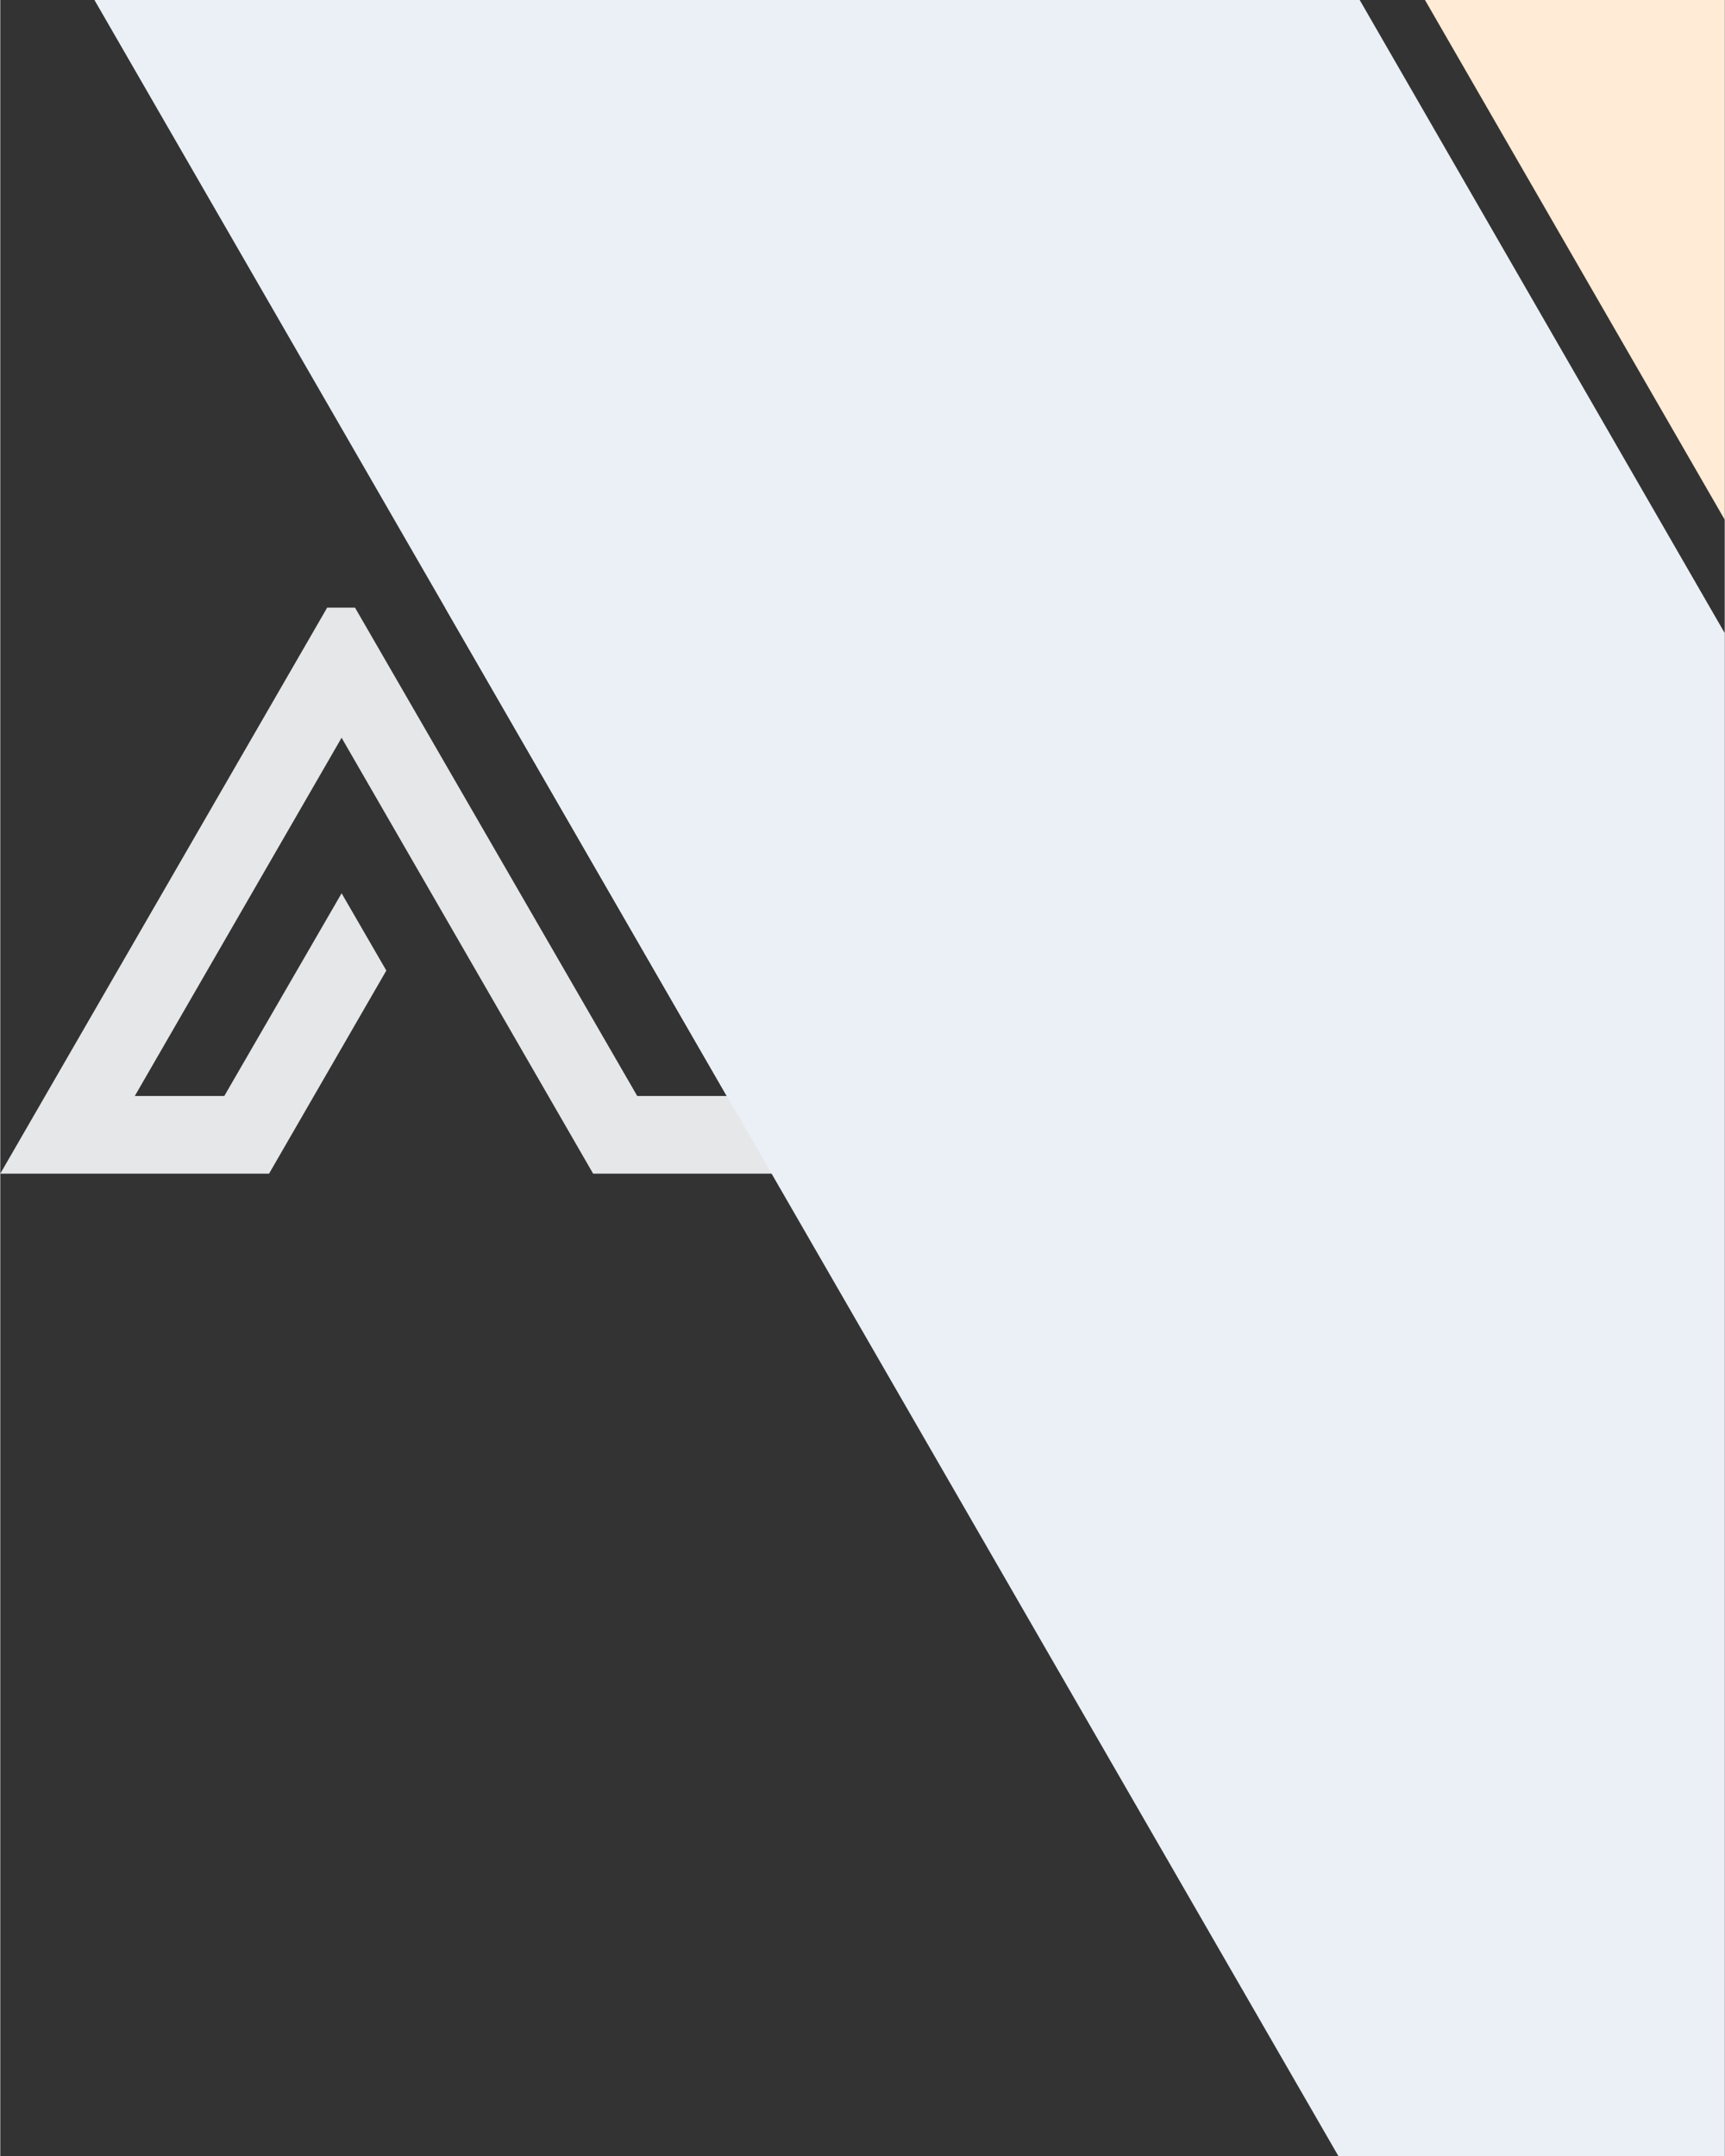
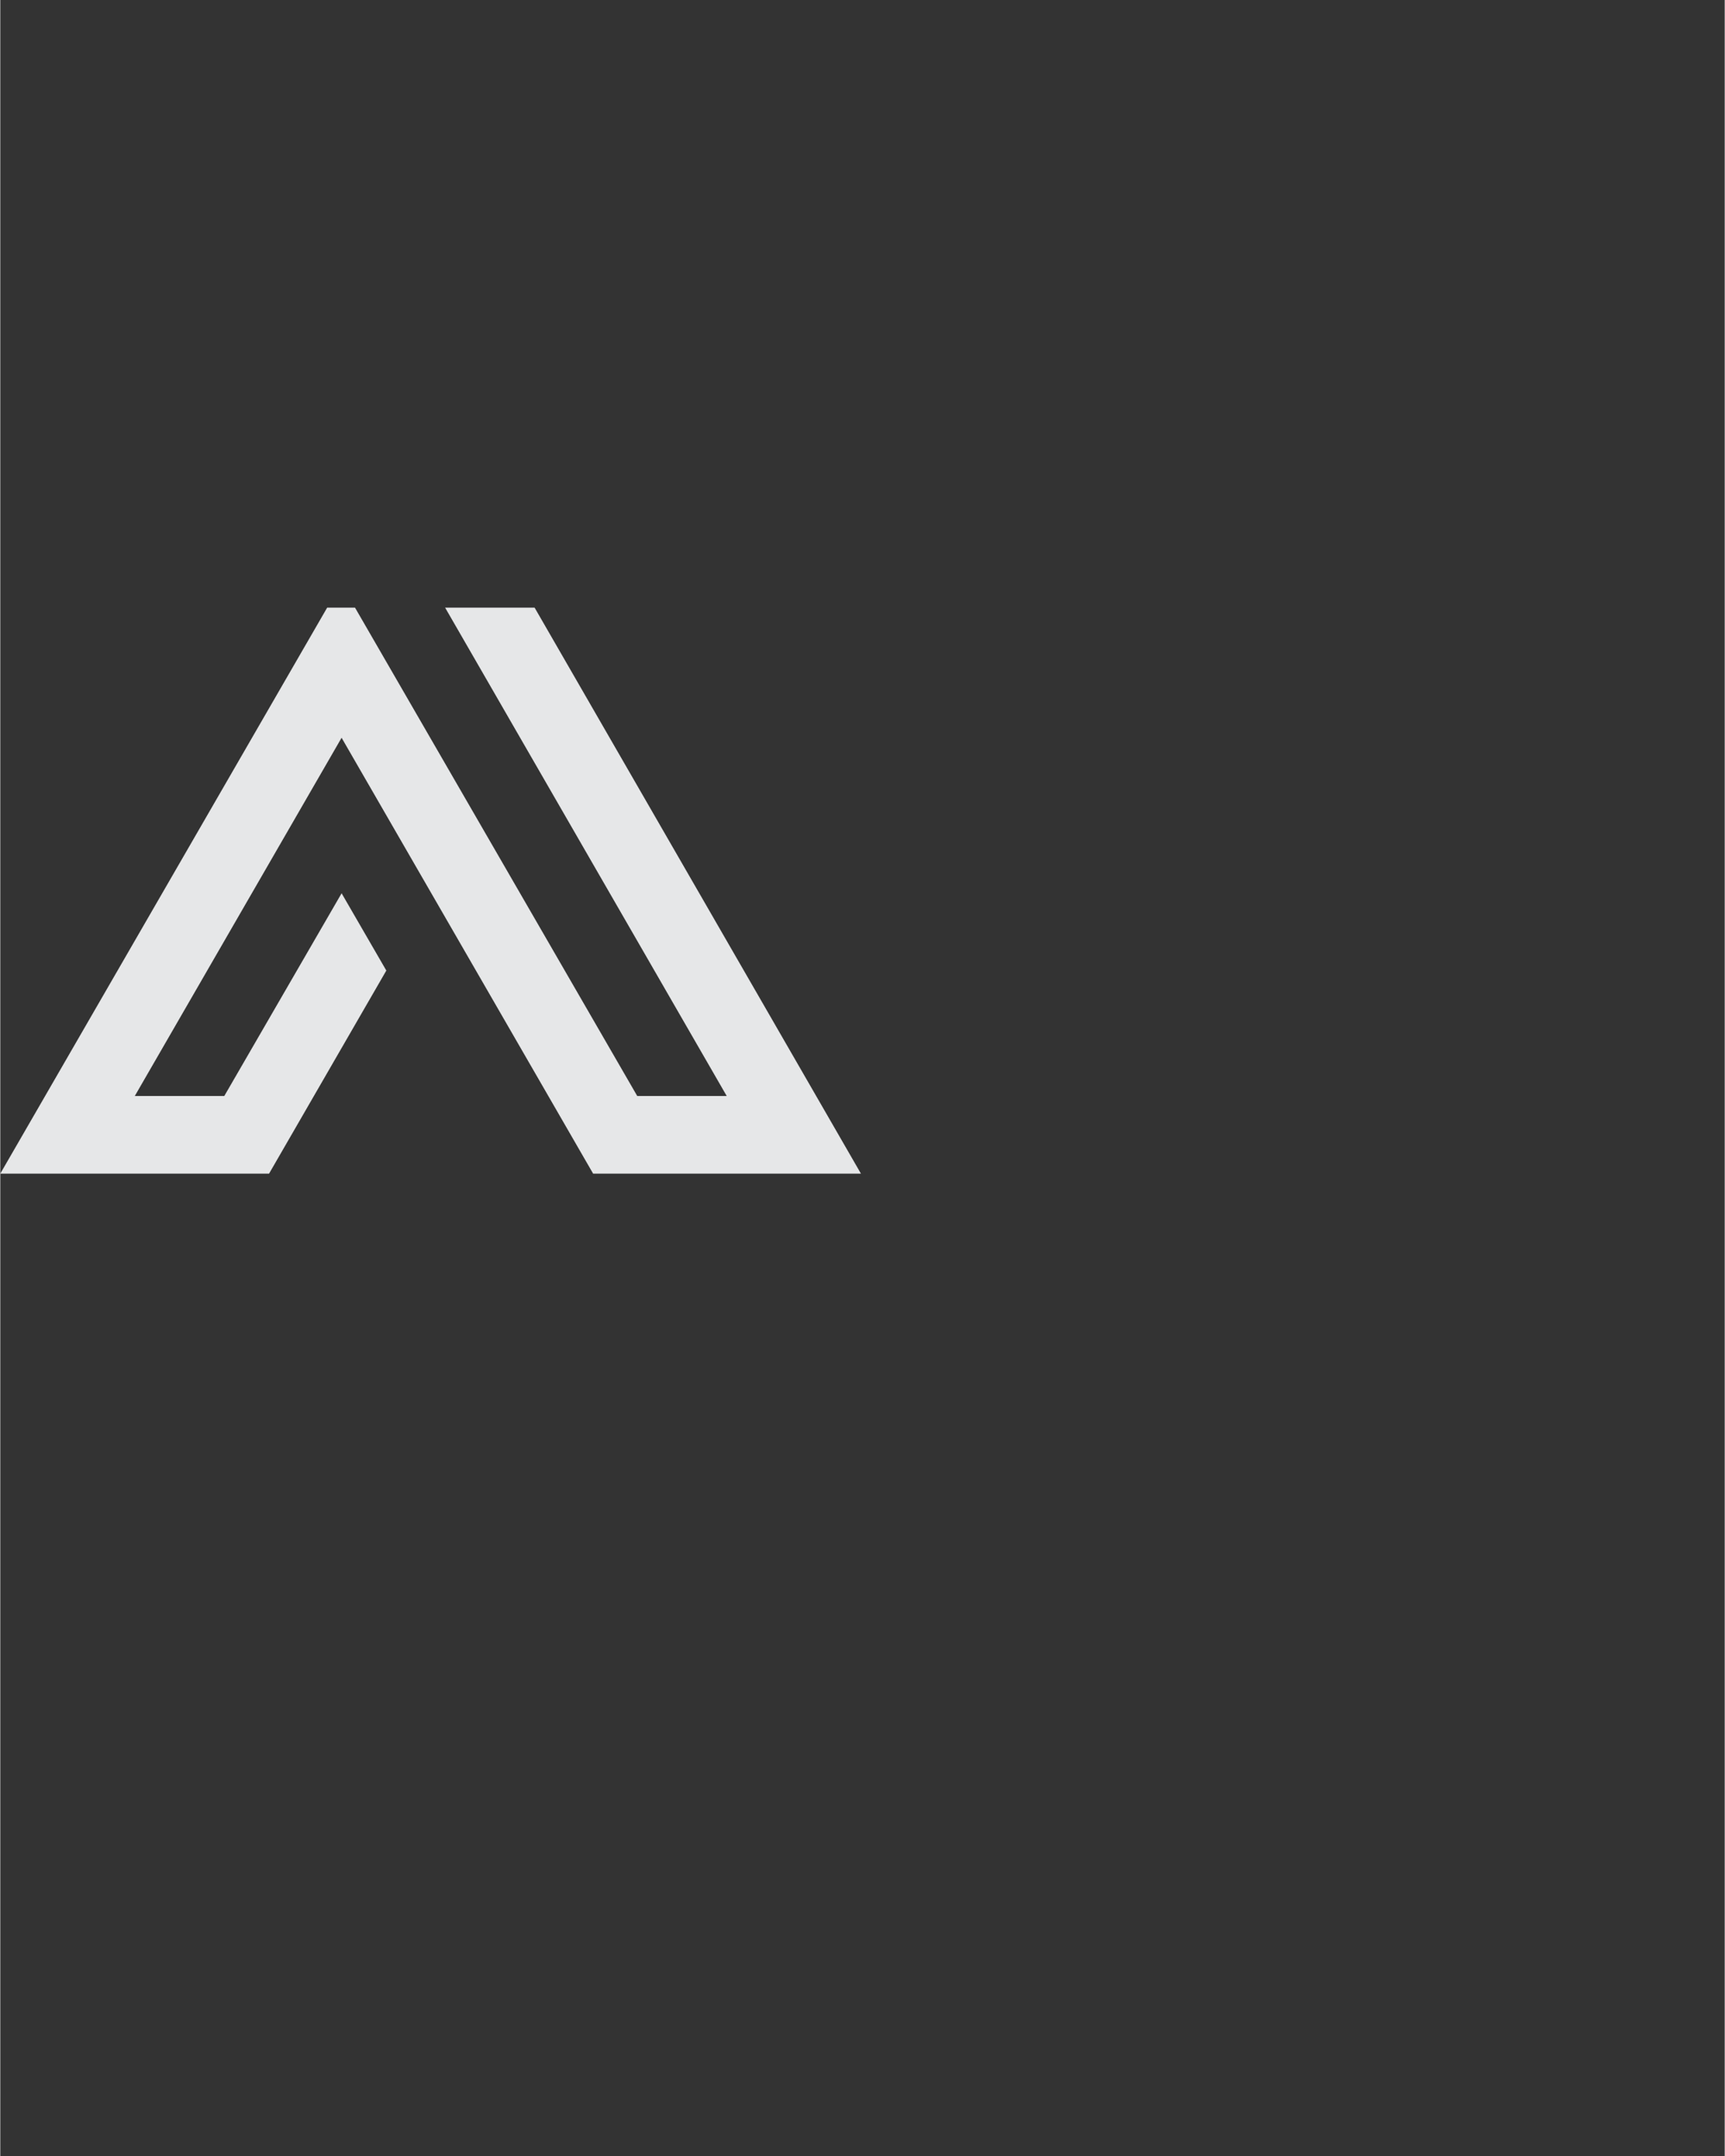
<svg xmlns="http://www.w3.org/2000/svg" xml:space="preserve" width="681px" height="851px" version="1.1" style="shape-rendering:geometricPrecision; text-rendering:geometricPrecision; image-rendering:optimizeQuality; fill-rule:evenodd; clip-rule:evenodd" viewBox="0 0 4387939 5485050">
  <rect x="0" y="0" width="4387939" height="5485050" fill="#333333" stroke="none" />
  <defs>
    <style type="text/css">
   
    .fil1 {fill:#EAF0F5}
    .fil2 {fill:#FFEBD6}
    .fil0 {fill:#E6E7E8;fill-rule:nonzero}
   
  </style>
  </defs>
  <g id="Capa_x0020_1">
    <polygon class="fil0" points="902687,1545910 831770,1545910 0,2985837 683898,2985837 982315,2469110 868539,2272507 570031,2788206 342315,2788206 868505,1876897 1508583,2985837 2190045,2985837 1359676,1545910 1131957,1545910 1848431,2788206 1620765,2788206 " />
-     <polygon class="fil1" points="3459119,0 239619,0 3404878,5485050 4387939,5485050 4387939,1610650 " />
-     <polygon class="fil2" points="4387939,0 3625194,0 4387939,1322172 " />
  </g>
</svg>